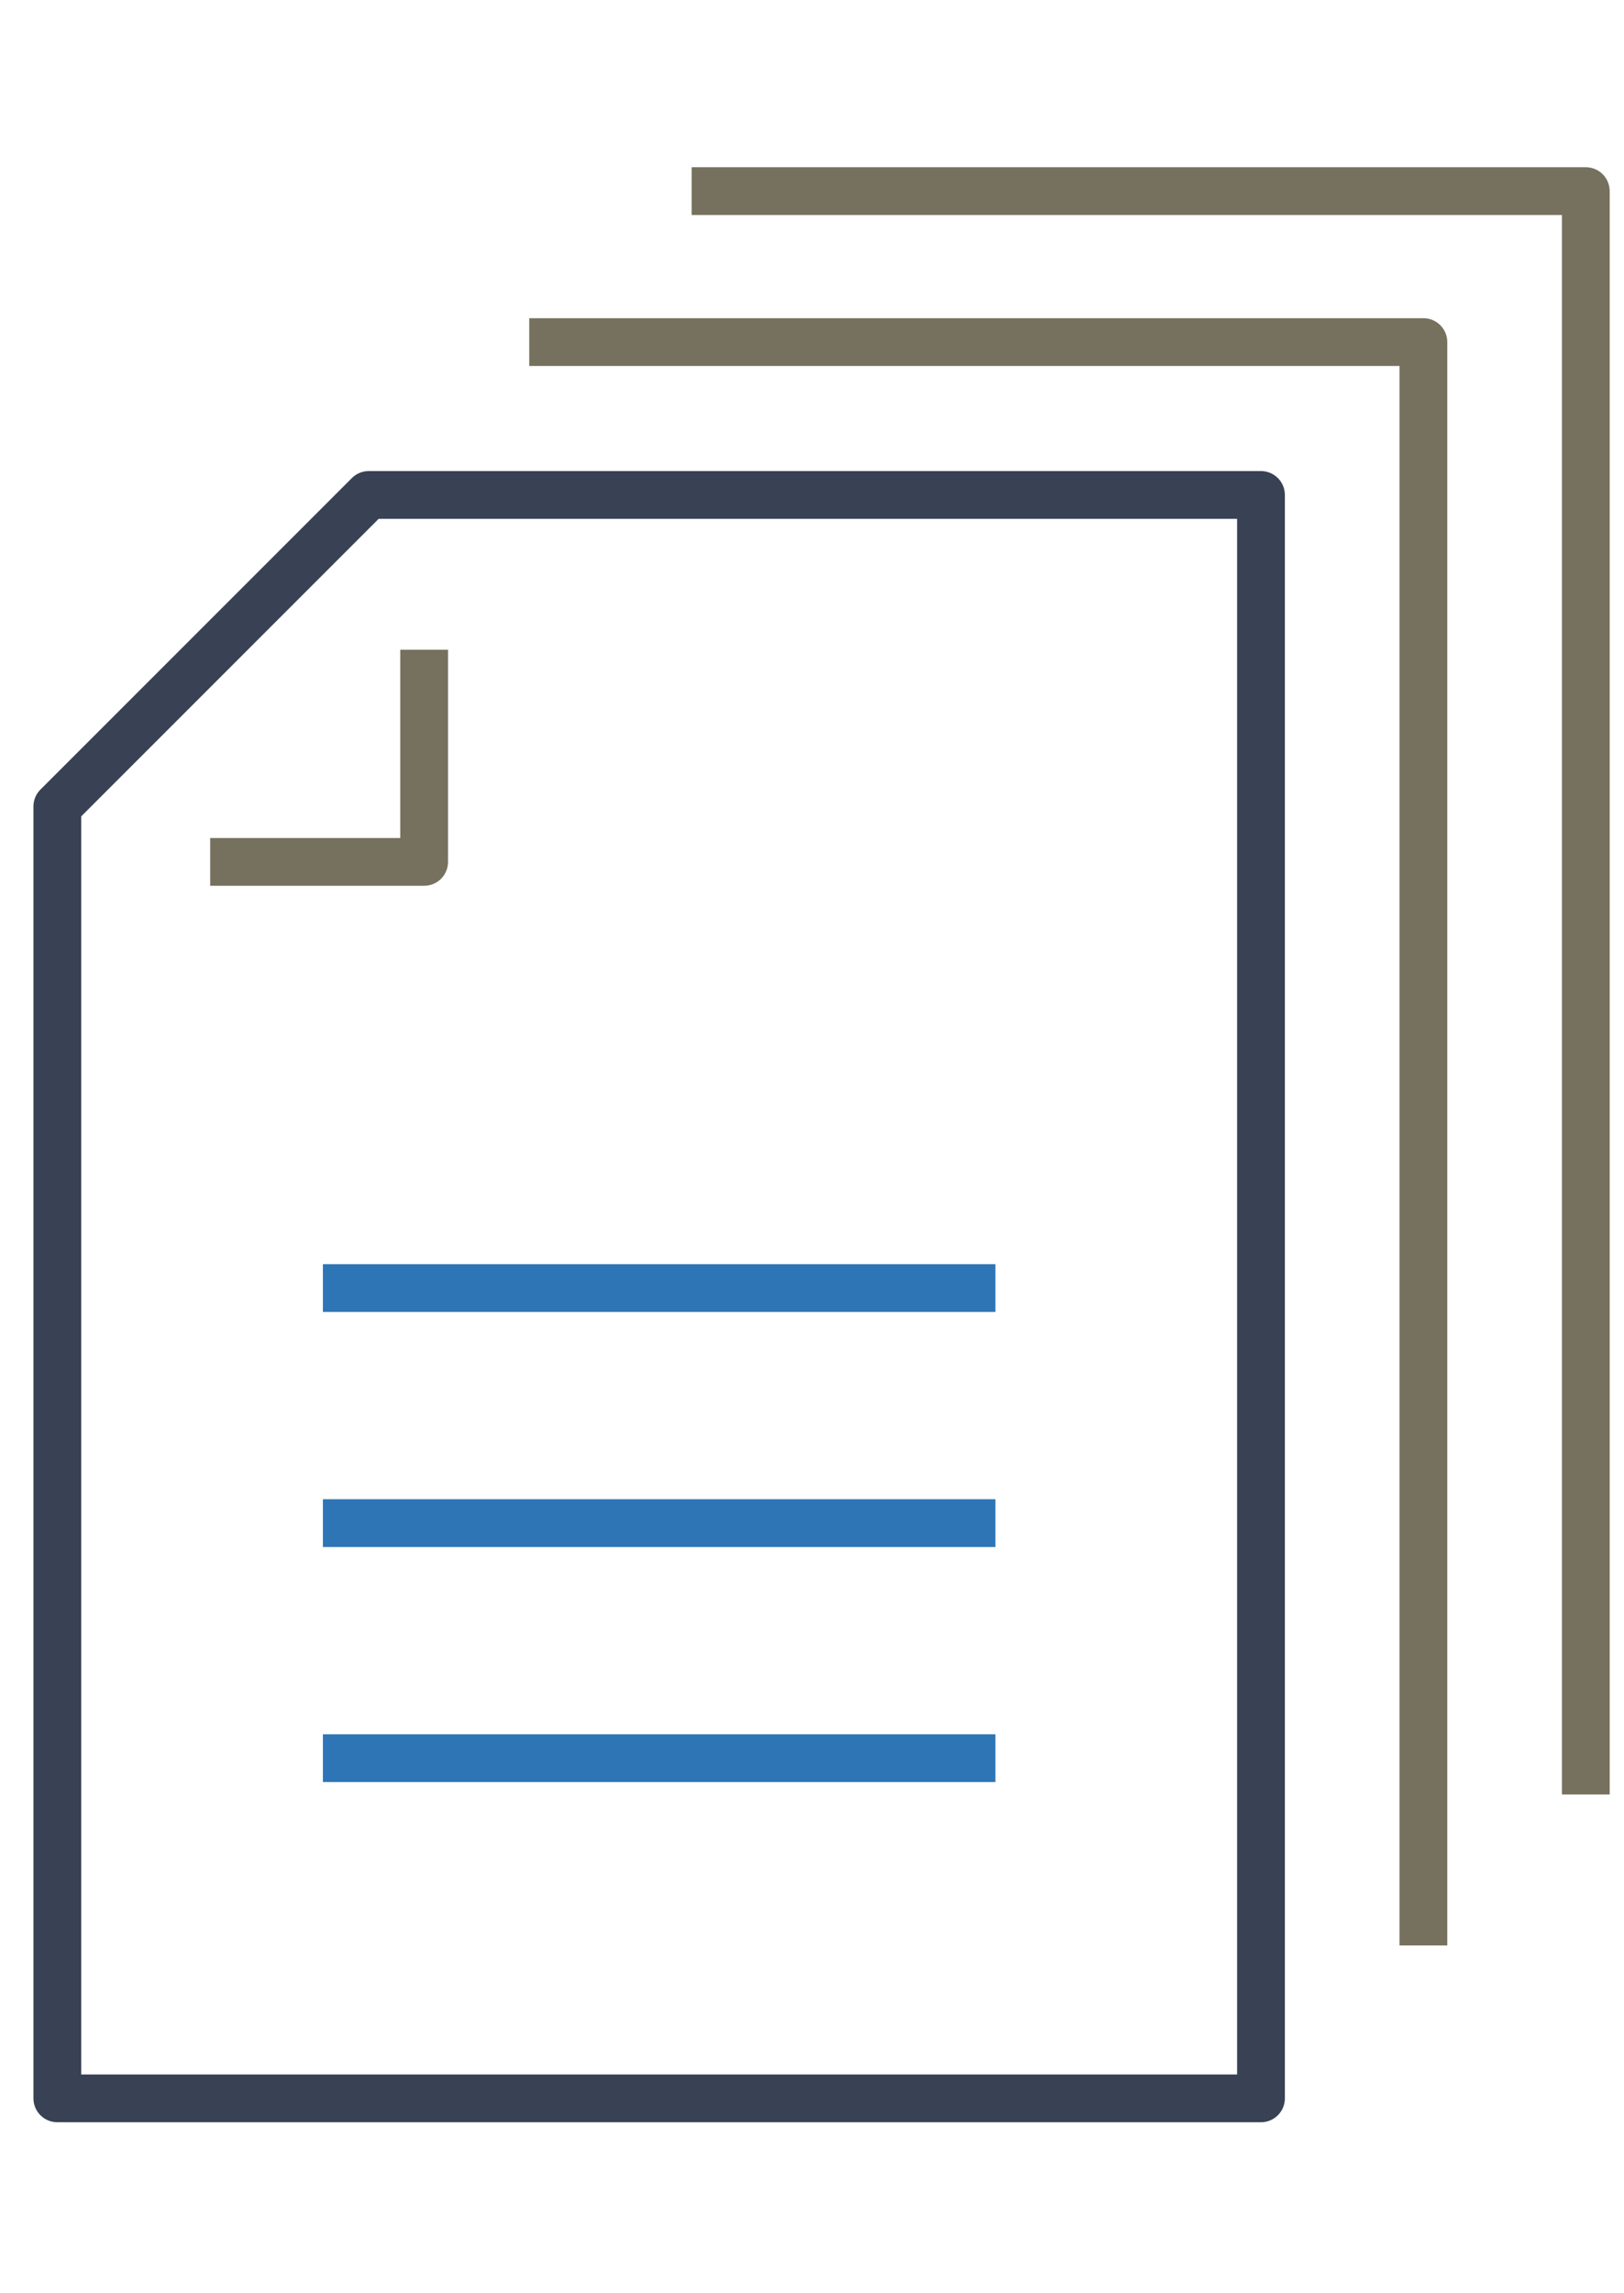
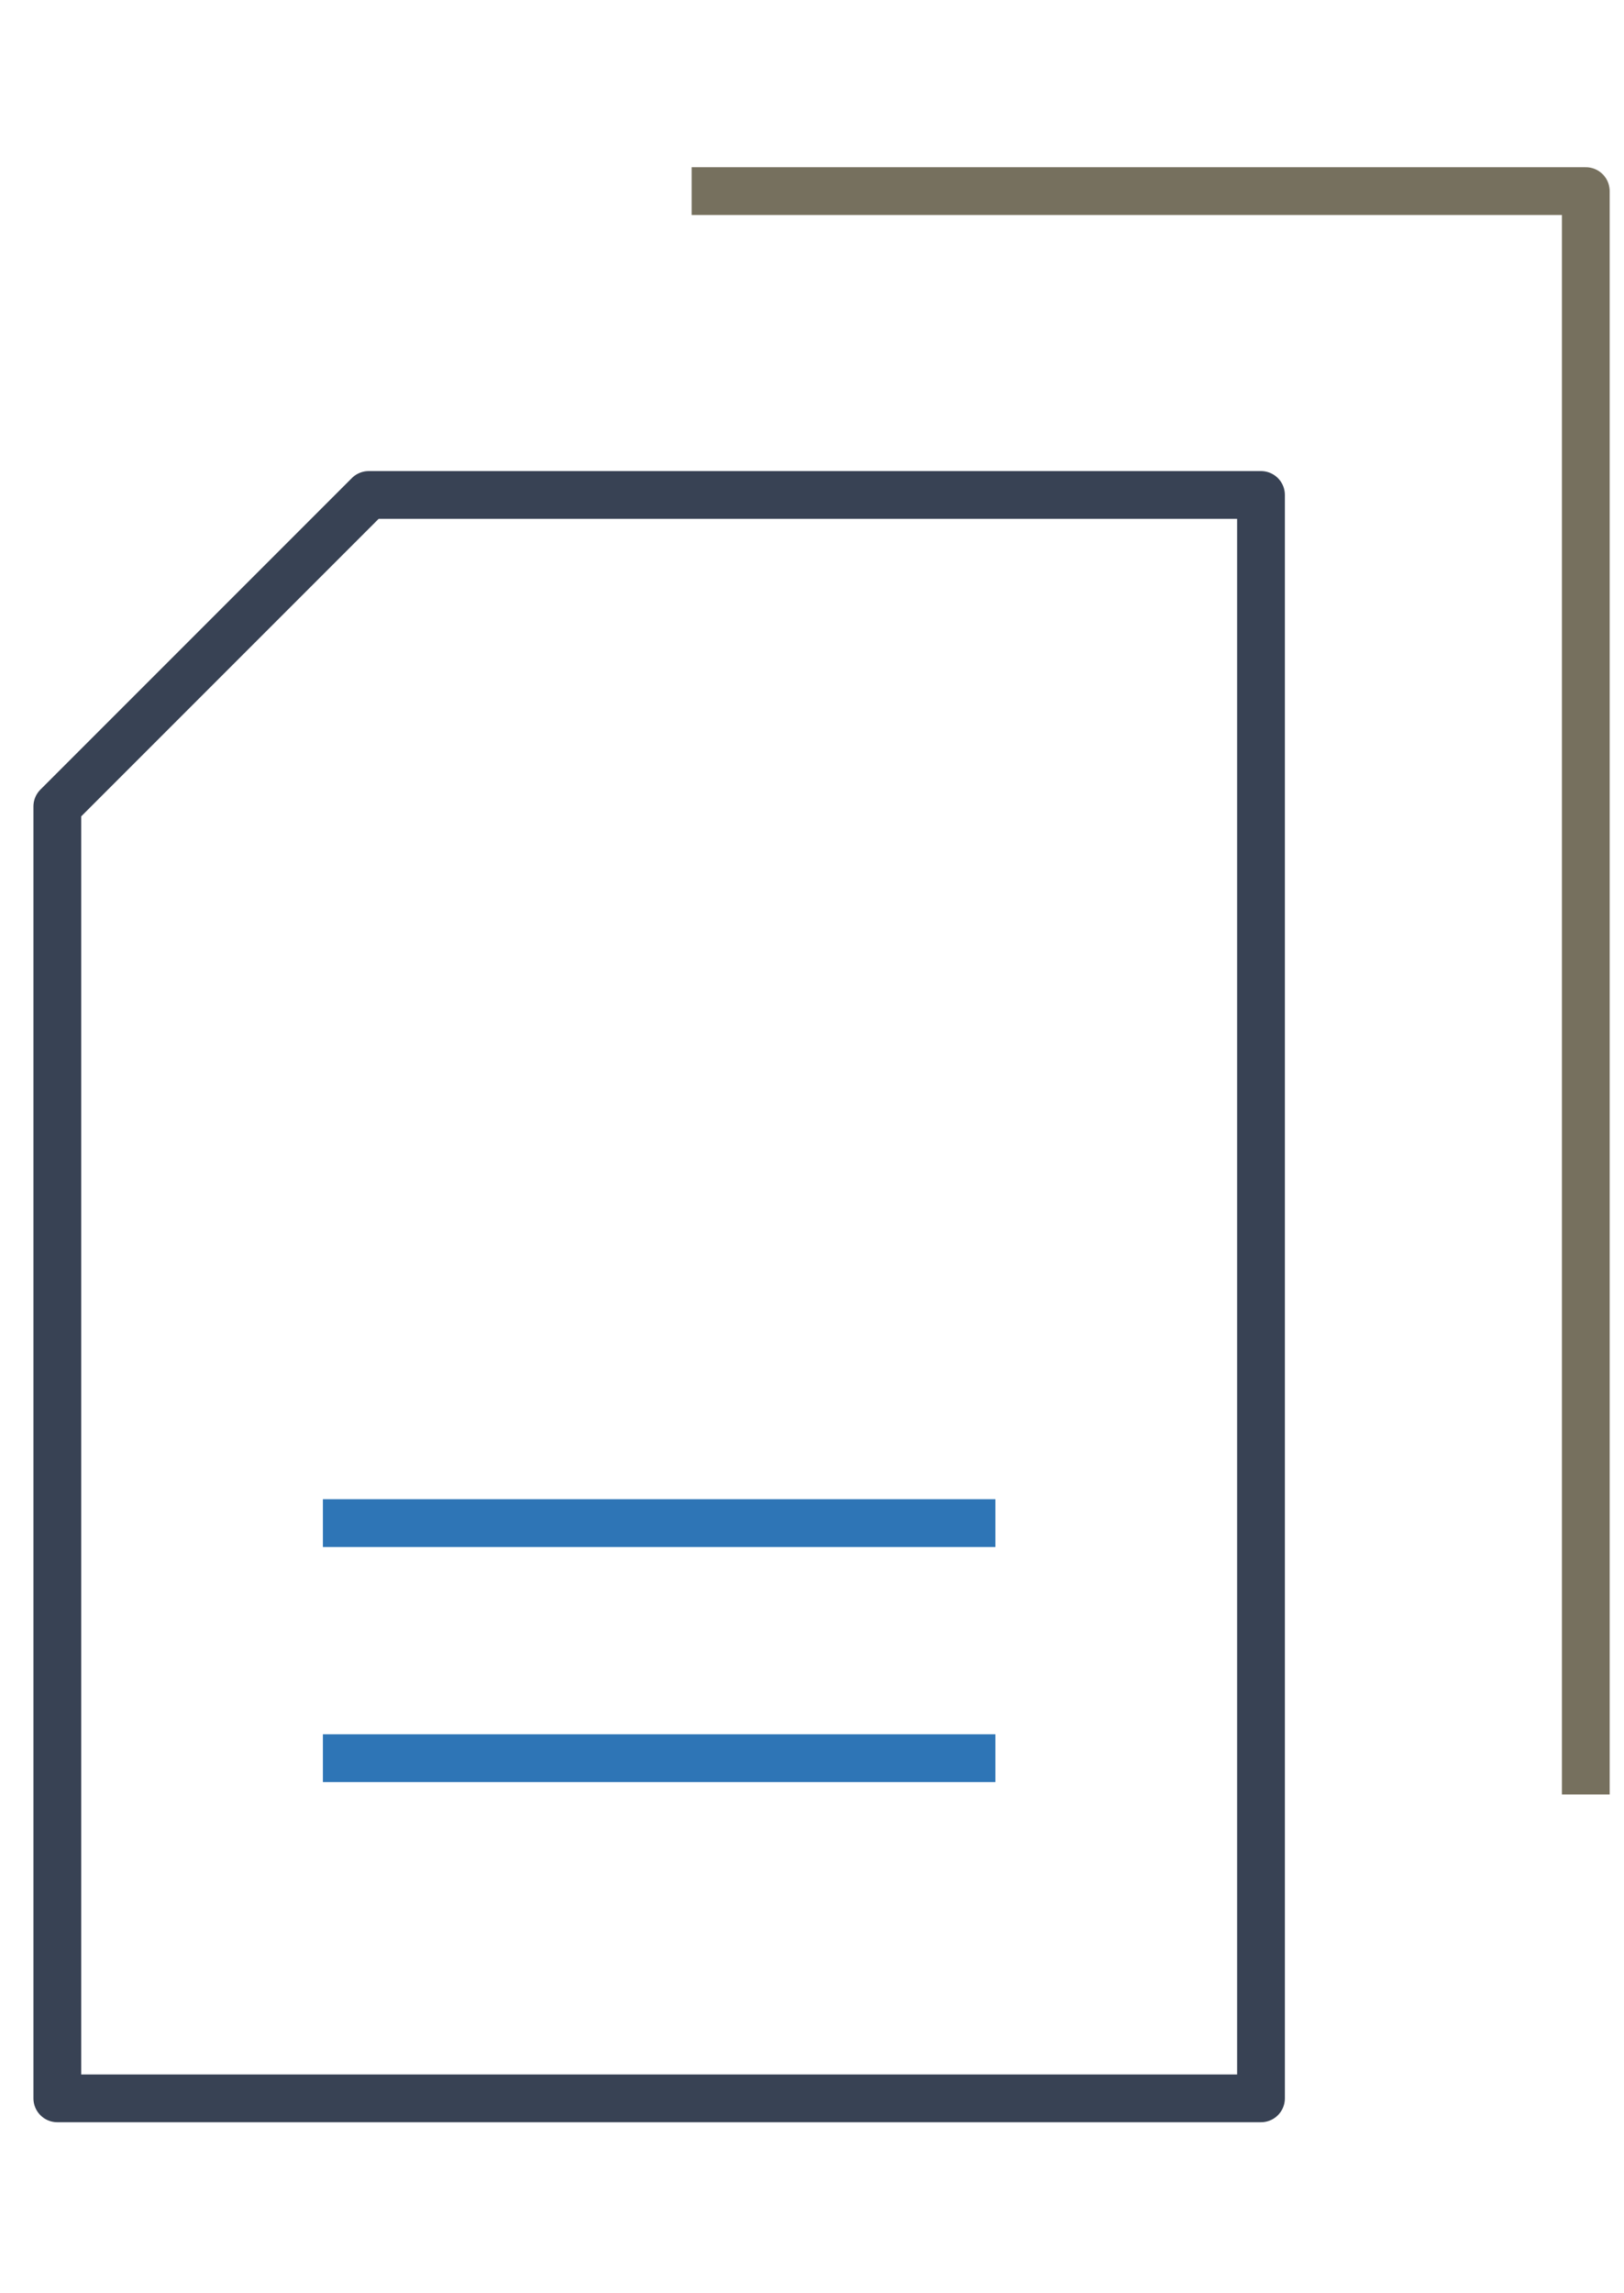
<svg xmlns="http://www.w3.org/2000/svg" version="1.1" id="Calque_1" x="0px" y="0px" width="85px" height="120px" viewBox="0 0 85 120" style="enable-background:new 0 0 85 120;" xml:space="preserve">
  <style type="text/css">
	.st0{fill:none;stroke:#76705E;stroke-width:2.5;stroke-linejoin:round;stroke-miterlimit:10;}
	.st1{fill:none;stroke:#384254;stroke-width:2.5;stroke-linejoin:round;stroke-miterlimit:10;}
	.st2{fill:none;stroke:#2E75B6;stroke-width:2.5;stroke-miterlimit:10;}
</style>
  <g>
    <g>
-       <polyline class="st0" points="22.2,34 22.2,45.1 11,45.1   " />
      <polygon class="st1" points="19.3,25.9 3,42.2 3,109.8 66,109.8 66,25.9   " />
-       <polyline class="st0" points="74.5,101.8 74.5,17.9 27.7,17.9   " />
      <polyline class="st0" points="83,93.9 83,10 36.2,10   " />
    </g>
    <g>
-       <line class="st2" x1="16.9" y1="67.4" x2="52.1" y2="67.4" />
      <line class="st2" x1="16.9" y1="79.7" x2="52.1" y2="79.7" />
      <line class="st2" x1="16.9" y1="92" x2="52.1" y2="92" />
    </g>
  </g>
</svg>